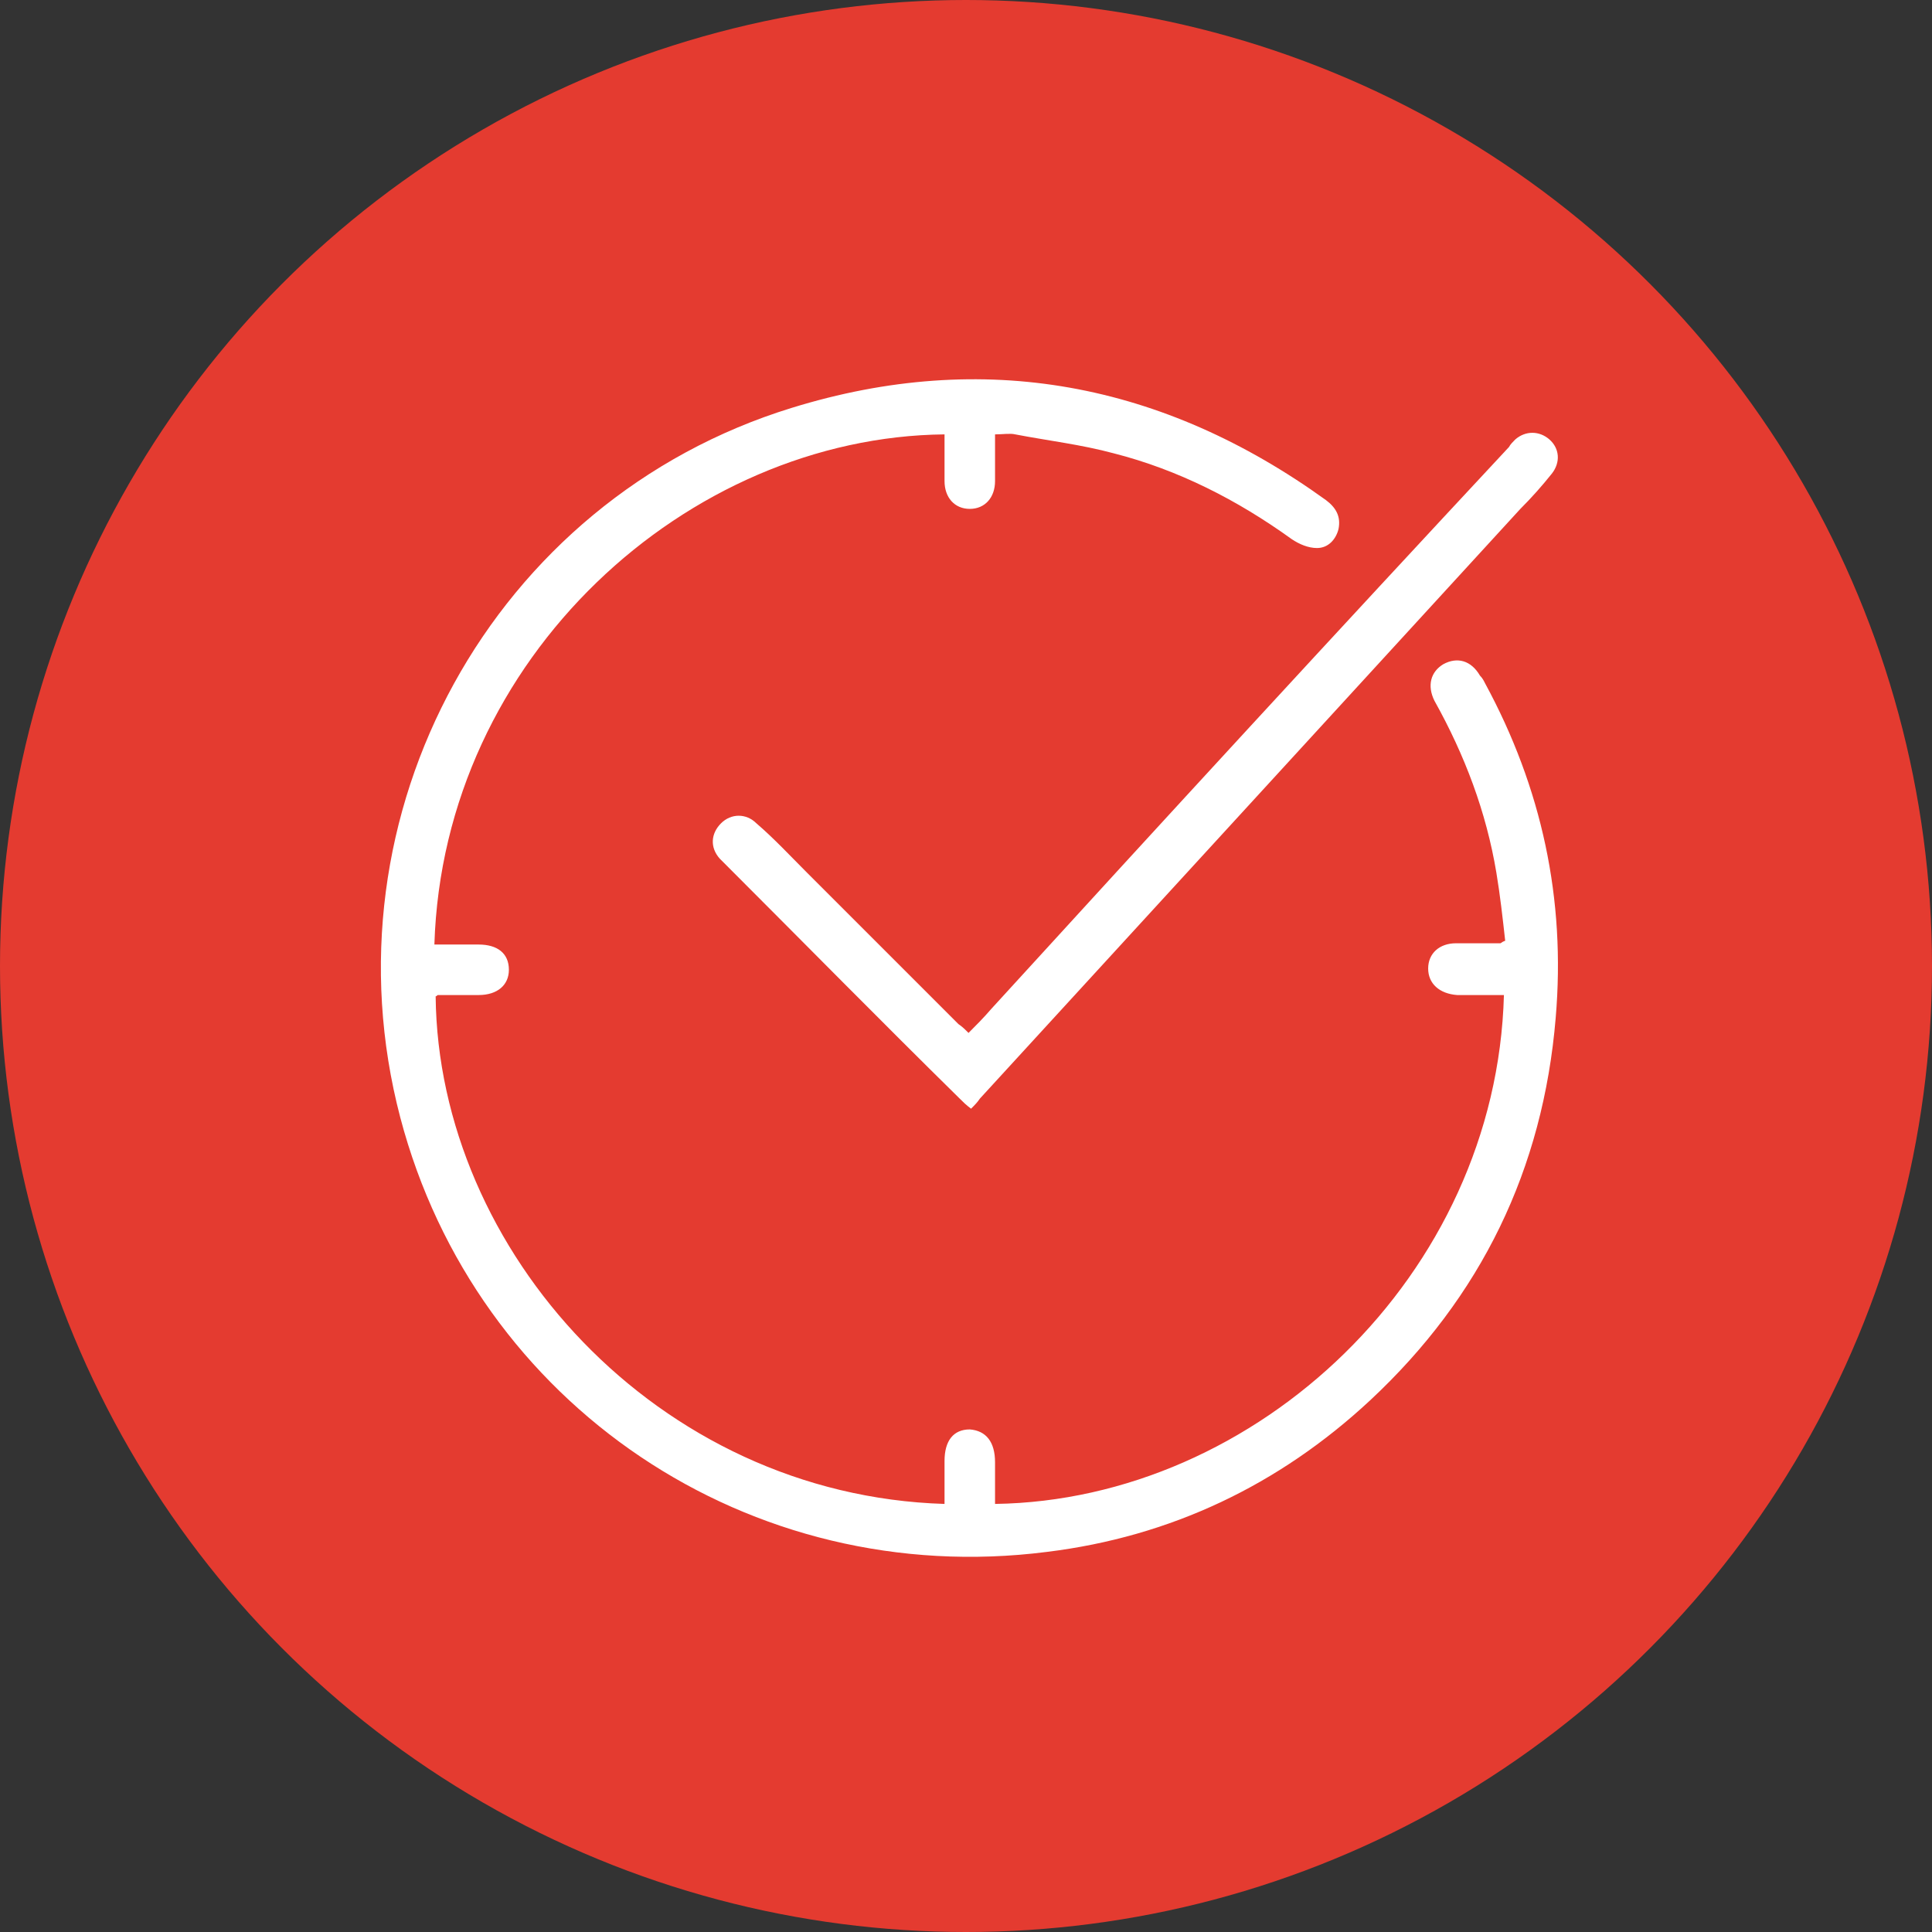
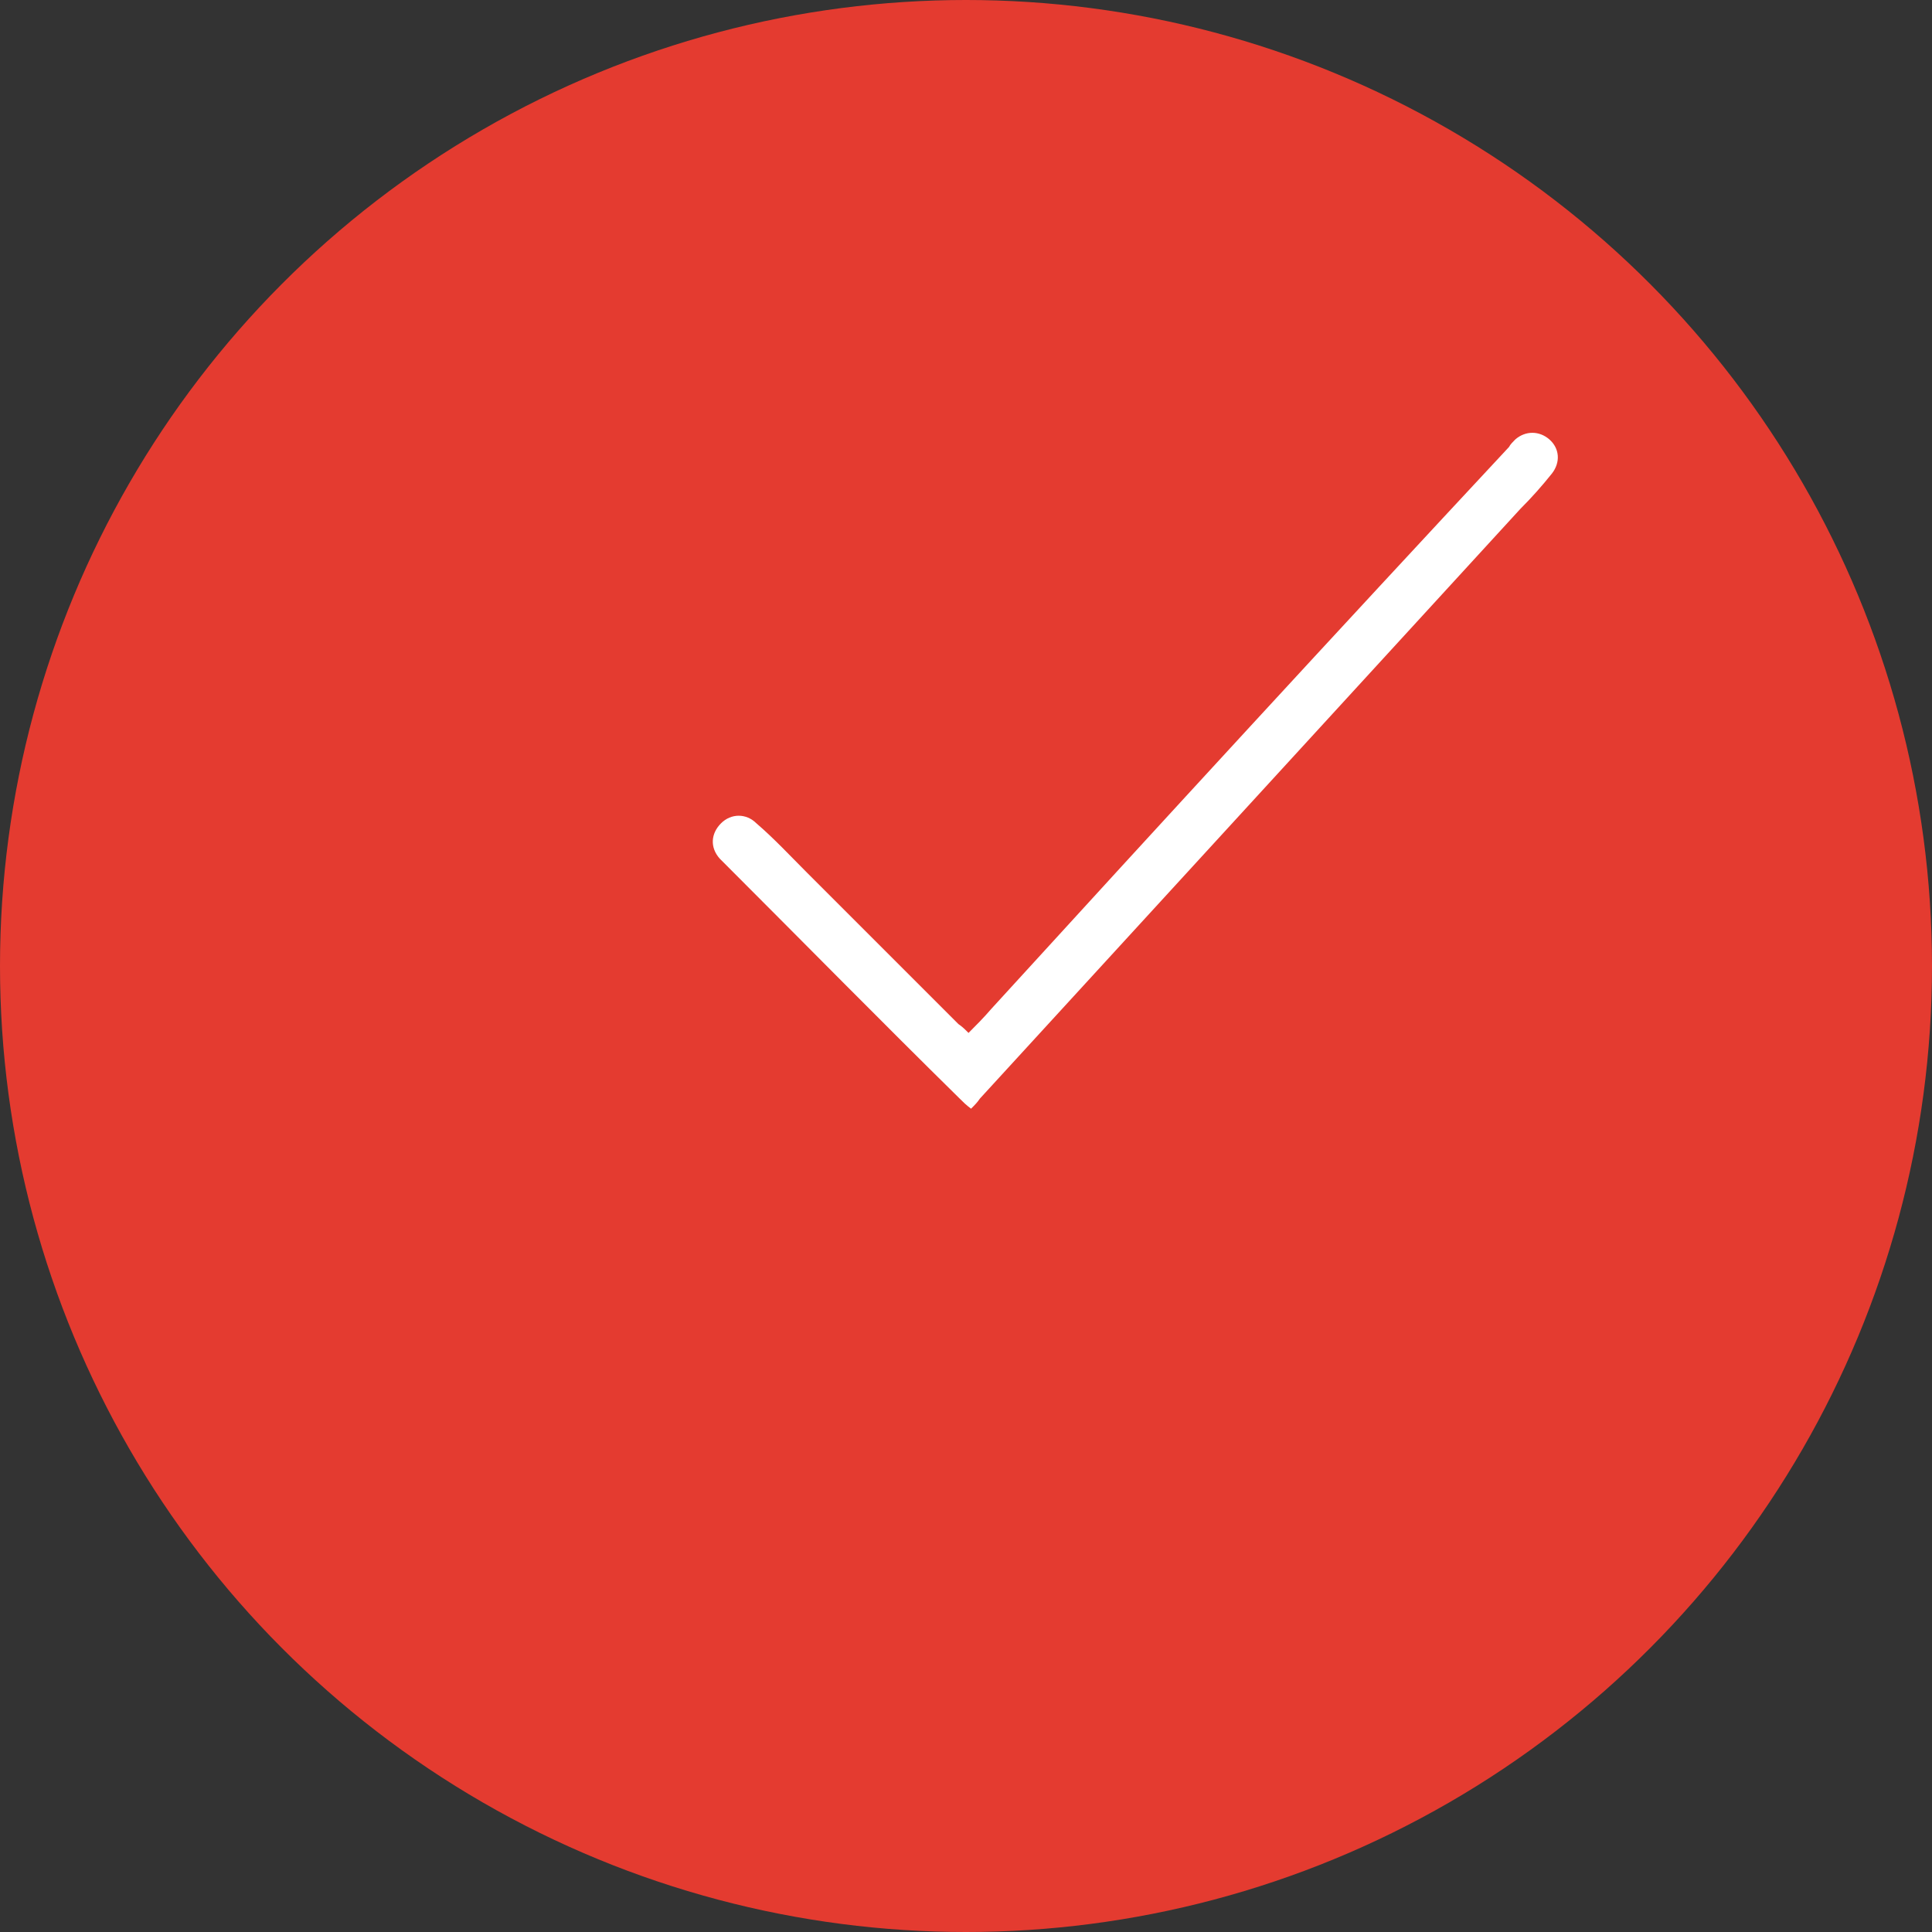
<svg xmlns="http://www.w3.org/2000/svg" version="1.1" id="Layer_1" x="0px" y="0px" viewBox="0 0 153 153" style="enable-background:new 0 0 153 153;" xml:space="preserve">
  <rect x="0" y="0" width="153" height="153" fill="#333333" stroke="none" />
  <style type="text/css">
	.st0{fill:#E43B30;}
	.st1{fill:#FFFFFF;}
</style>
  <circle class="st0" cx="76.5" cy="76.5" r="76.5" />
  <g>
-     <path class="st1" d="M117.2,53.5c-0.7-1.2-1.8-1.5-2.9-0.9c-1,0.6-1.3,1.7-0.7,2.9c2.4,4.3,4.1,8.8,4.9,13.6   c0.3,1.8,0.5,3.6,0.7,5.4c-0.3,0.1-0.3,0.2-0.4,0.2c-1.2,0-2.3,0-3.5,0c-1.3,0-2.2,0.8-2.2,2c0,1.2,0.9,2,2.3,2.1   c1.2,0,2.4,0,3.7,0c-0.6,22.2-19.6,40-40.3,40.3c0-1.1,0-2.2,0-3.3c0-1.6-0.7-2.5-2-2.6c-1.3,0-2,0.9-2,2.5c0,1.1,0,2.2,0,3.4   C52,118.4,34.7,99,34.5,78.9c0.1,0,0.1-0.1,0.2-0.1c1.1,0,2.2,0,3.2,0c1.5,0,2.4-0.8,2.4-2c0-1.3-0.9-2-2.4-2c-1.2,0-2.4,0-3.5,0   C35.1,52,54.5,34.6,74.8,34.4c0,1.2,0,2.4,0,3.7c0,1.3,0.8,2.2,2,2.2c1.2,0,2-0.9,2-2.2c0-1.2,0-2.4,0-3.7c0.6,0,1.2-0.1,1.6,0   c2.6,0.5,5.2,0.8,7.8,1.5c5.1,1.3,9.8,3.7,14.1,6.8c0.6,0.4,1.3,0.7,2,0.7c0.9,0,1.5-0.7,1.7-1.5c0.2-1-0.2-1.7-1-2.3   c-12.9-9.3-27.1-12-42.3-7.3c-23.7,7.3-37.3,32.2-31,56.2c6,22.8,27.7,37.4,51.2,34.4c9.8-1.2,18.4-5.3,25.6-12   c8.8-8.2,13.7-18.3,14.7-30.3c0.8-9.4-1.1-18.2-5.6-26.5C117.5,53.9,117.4,53.7,117.2,53.5z" />
-     <path class="st1" d="M76.7,81.8c-0.3-0.3-0.5-0.5-0.8-0.7c-4-4-8-8-12-12c-1.3-1.3-2.6-2.7-4-3.9c-0.8-0.8-2-0.8-2.8,0   c-0.8,0.8-0.9,1.9-0.1,2.8c0.2,0.2,0.4,0.4,0.6,0.6c6.1,6.1,12.2,12.3,18.4,18.4c0.3,0.3,0.5,0.5,0.9,0.8c0.3-0.3,0.5-0.5,0.7-0.8   c14.3-15.6,28.6-31.2,42.8-46.7c0.9-0.9,1.7-1.8,2.5-2.8c0.7-0.9,0.6-2-0.2-2.7c-0.8-0.7-1.9-0.7-2.7,0c-0.2,0.2-0.4,0.4-0.5,0.6   C105.8,50.1,92.1,65,78.5,79.9C77.9,80.6,77.3,81.2,76.7,81.8z" />
+     <path class="st1" d="M76.7,81.8c-0.3-0.3-0.5-0.5-0.8-0.7c-4-4-8-8-12-12c-1.3-1.3-2.6-2.7-4-3.9c-0.8-0.8-2-0.8-2.8,0   c-0.8,0.8-0.9,1.9-0.1,2.8c0.2,0.2,0.4,0.4,0.6,0.6c6.1,6.1,12.2,12.3,18.4,18.4c0.3,0.3,0.5,0.5,0.9,0.8c0.3-0.3,0.5-0.5,0.7-0.8   c14.3-15.6,28.6-31.2,42.8-46.7c0.9-0.9,1.7-1.8,2.5-2.8c0.7-0.9,0.6-2-0.2-2.7c-0.8-0.7-1.9-0.7-2.7,0c-0.2,0.2-0.4,0.4-0.5,0.6   C105.8,50.1,92.1,65,78.5,79.9C77.9,80.6,77.3,81.2,76.7,81.8" />
  </g>
</svg>